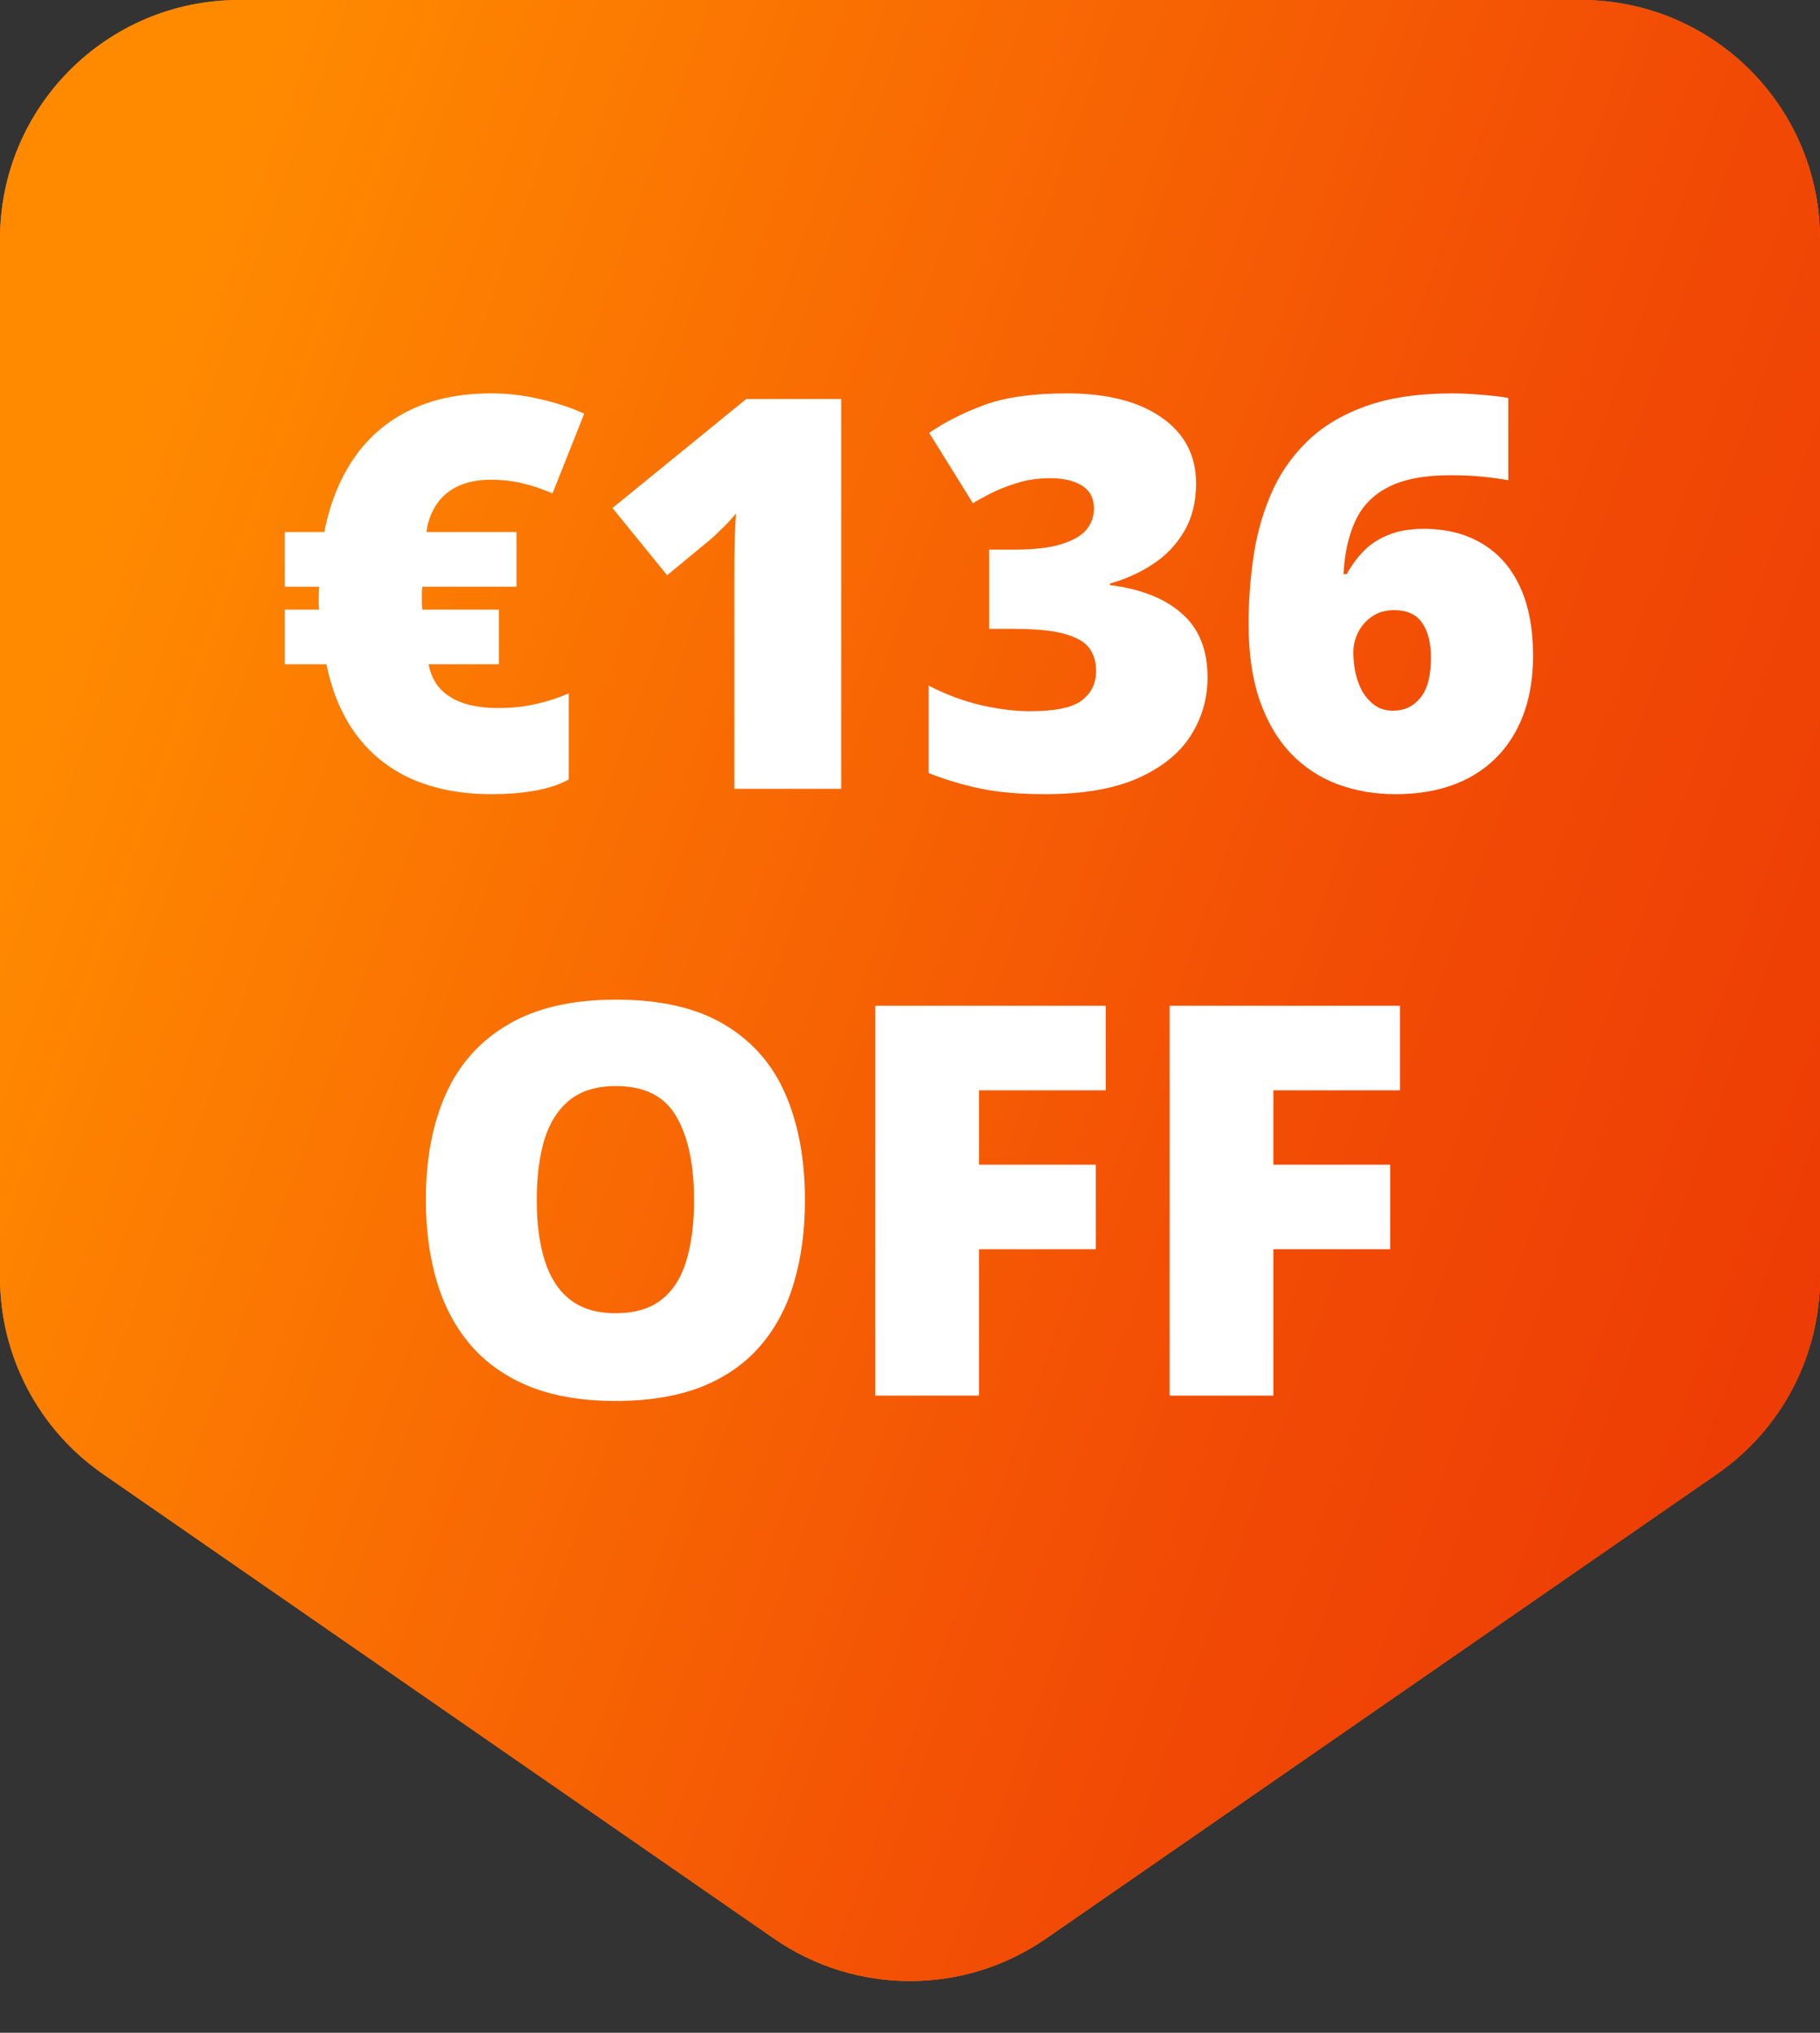
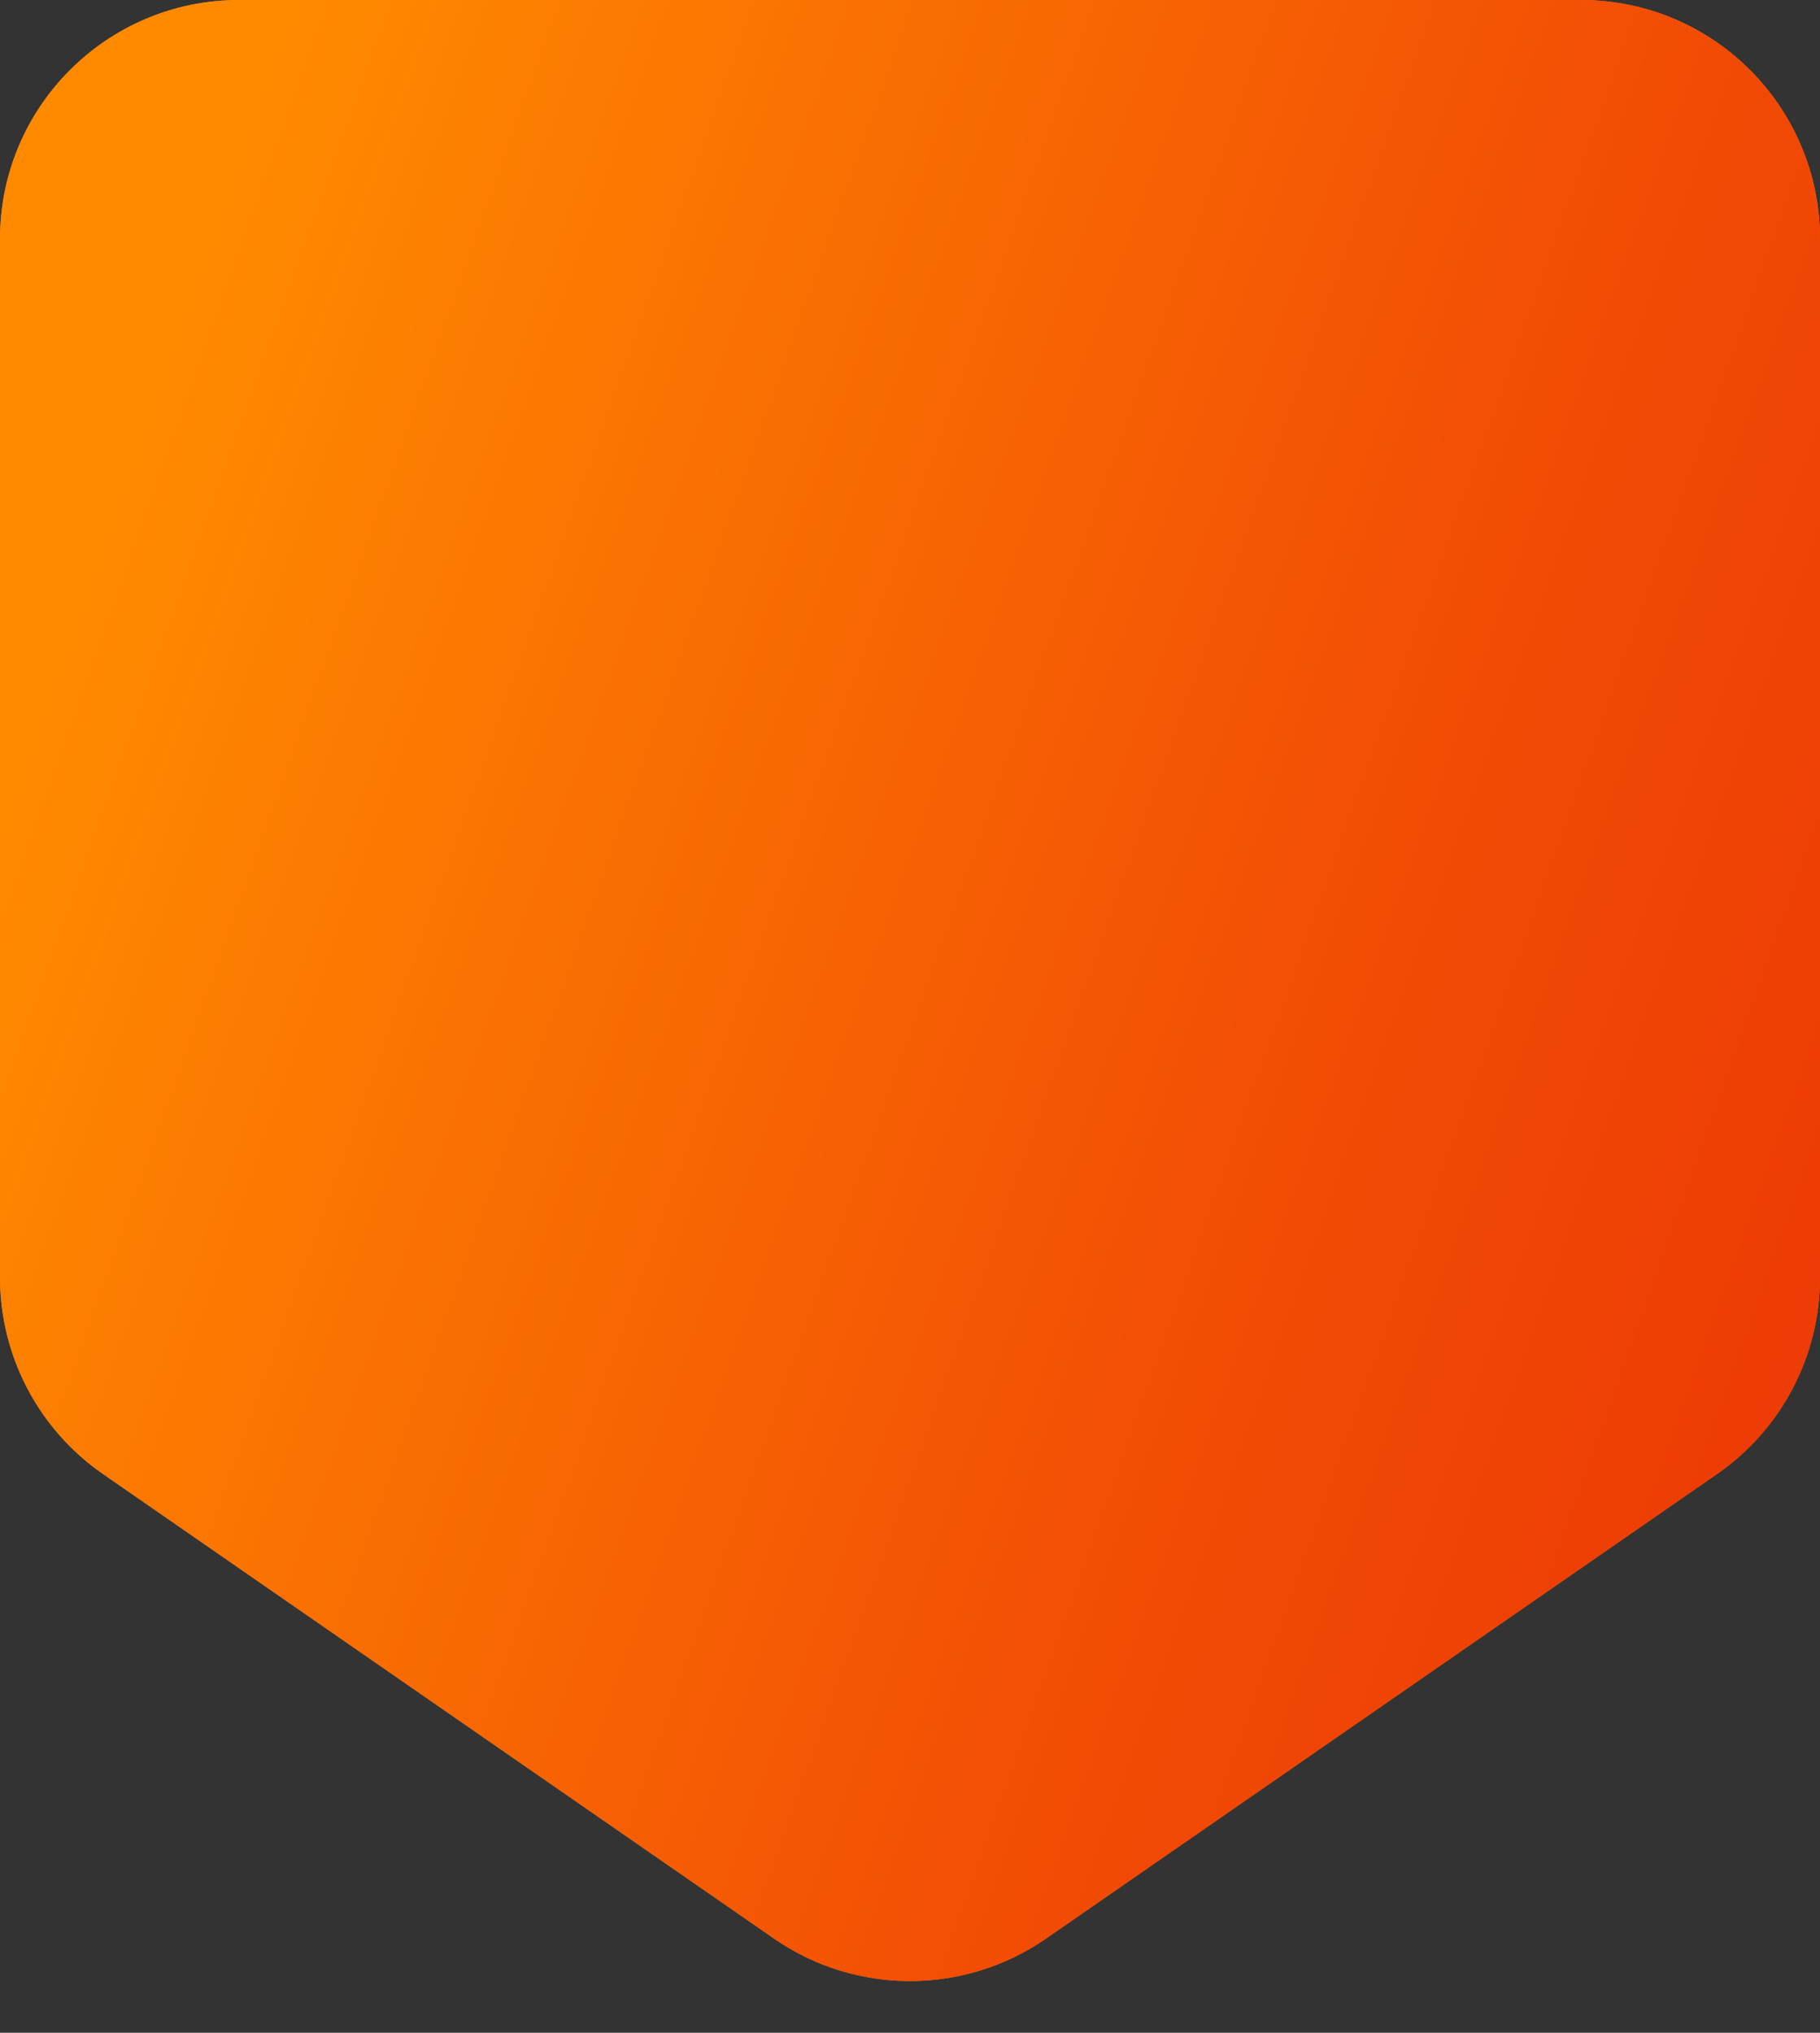
<svg xmlns="http://www.w3.org/2000/svg" fill="none" viewBox="0 0 60 67" height="67" width="60">
  <rect x="0" y="0" width="60" height="67" fill="#333333" stroke="none" />
  <path fill="#FF7A00" d="M60 42.105C60 44.691 58.732 47.111 56.606 48.583L34.484 63.896C31.786 65.763 28.214 65.763 25.516 63.896L3.394 48.583C1.268 47.111 4.25789e-06 44.691 4.75131e-06 42.105L1.12838e-05 7.878C1.21142e-05 3.527 3.527 -4.93702e-06 7.878 -4.55665e-06L52.122 -6.88718e-07C56.473 -3.0835e-07 60 3.527 60 7.878L60 42.105Z" />
  <path fill="url(#paint0_linear_23385_6928)" d="M60 42.105C60 44.691 58.732 47.111 56.606 48.583L34.484 63.896C31.786 65.763 28.214 65.763 25.516 63.896L3.394 48.583C1.268 47.111 4.25789e-06 44.691 4.75131e-06 42.105L1.12838e-05 7.878C1.21142e-05 3.527 3.527 -4.93702e-06 7.878 -4.55665e-06L52.122 -6.88718e-07C56.473 -3.0835e-07 60 3.527 60 7.878L60 42.105Z" />
-   <path fill="white" d="M16.192 12.966C16.726 12.966 17.256 13.027 17.783 13.15C18.316 13.268 18.809 13.429 19.26 13.634L18.214 16.262C17.874 16.115 17.543 16.004 17.221 15.928C16.898 15.852 16.556 15.813 16.192 15.813C15.864 15.813 15.574 15.854 15.322 15.937C15.076 16.019 14.865 16.136 14.69 16.288C14.514 16.44 14.373 16.622 14.268 16.833C14.162 17.044 14.092 17.278 14.057 17.536H17.027V19.338H13.925C13.919 19.373 13.913 19.426 13.907 19.496C13.907 19.561 13.907 19.634 13.907 19.716C13.907 19.792 13.907 19.862 13.907 19.927C13.913 19.991 13.919 20.047 13.925 20.094H16.447V21.895H14.127C14.191 22.218 14.32 22.487 14.514 22.704C14.713 22.915 14.971 23.073 15.287 23.179C15.609 23.284 15.984 23.337 16.412 23.337C16.863 23.337 17.282 23.293 17.669 23.205C18.056 23.117 18.416 23 18.75 22.854V25.692C18.439 25.862 18.067 25.985 17.634 26.061C17.206 26.138 16.726 26.176 16.192 26.176C15.243 26.176 14.396 26.02 13.652 25.71C12.908 25.394 12.29 24.919 11.798 24.286C11.306 23.653 10.96 22.856 10.761 21.895H9.39V20.094H10.523C10.518 20.047 10.512 19.988 10.506 19.918C10.506 19.842 10.506 19.774 10.506 19.716C10.506 19.645 10.509 19.566 10.515 19.479C10.521 19.391 10.523 19.344 10.523 19.338H9.39V17.536H10.69C10.878 16.587 11.206 15.773 11.675 15.093C12.149 14.407 12.762 13.883 13.512 13.52C14.268 13.15 15.161 12.966 16.192 12.966ZM27.732 26H24.208V19.645C24.208 19.528 24.208 19.314 24.208 19.004C24.208 18.688 24.211 18.339 24.217 17.958C24.229 17.577 24.243 17.234 24.261 16.93C24.108 17.111 23.965 17.267 23.83 17.395C23.701 17.524 23.575 17.645 23.452 17.756L21.993 18.96L20.191 16.745L24.604 13.15H27.732V26ZM39.431 15.937C39.431 16.546 39.299 17.073 39.035 17.519C38.777 17.958 38.432 18.318 37.998 18.6C37.57 18.881 37.102 19.092 36.592 19.232V19.285C37.617 19.414 38.408 19.727 38.965 20.226C39.527 20.718 39.809 21.418 39.809 22.326C39.809 23.029 39.621 23.674 39.246 24.26C38.871 24.84 38.288 25.306 37.497 25.657C36.706 26.003 35.69 26.176 34.447 26.176C33.615 26.176 32.906 26.114 32.32 25.991C31.734 25.868 31.166 25.698 30.615 25.481V22.599C31.172 22.886 31.743 23.1 32.329 23.24C32.921 23.375 33.46 23.442 33.946 23.442C34.79 23.442 35.364 23.322 35.669 23.082C35.98 22.842 36.135 22.52 36.135 22.115C36.135 21.822 36.062 21.573 35.915 21.368C35.769 21.163 35.496 21.005 35.098 20.894C34.705 20.782 34.14 20.727 33.401 20.727H32.61V18.116H33.419C34.075 18.116 34.594 18.058 34.975 17.94C35.361 17.823 35.64 17.665 35.81 17.466C35.98 17.261 36.065 17.026 36.065 16.763C36.065 16.423 35.933 16.171 35.669 16.007C35.405 15.843 35.057 15.761 34.623 15.761C34.236 15.761 33.873 15.813 33.533 15.919C33.193 16.024 32.898 16.142 32.645 16.27C32.394 16.399 32.203 16.505 32.074 16.587L30.633 14.267C31.166 13.903 31.775 13.596 32.461 13.344C33.152 13.092 34.055 12.966 35.168 12.966C36.492 12.966 37.532 13.229 38.288 13.757C39.05 14.284 39.431 15.011 39.431 15.937ZM41.162 20.568C41.162 19.83 41.215 19.098 41.32 18.371C41.426 17.639 41.616 16.95 41.892 16.306C42.167 15.655 42.557 15.081 43.06 14.583C43.565 14.079 44.212 13.684 45.003 13.396C45.794 13.109 46.758 12.966 47.895 12.966C48.147 12.966 48.454 12.98 48.817 13.01C49.181 13.039 49.482 13.074 49.723 13.115V15.831C49.482 15.784 49.213 15.746 48.914 15.717C48.615 15.682 48.249 15.664 47.815 15.664C46.948 15.664 46.263 15.796 45.759 16.06C45.261 16.317 44.9 16.689 44.678 17.176C44.455 17.662 44.326 18.245 44.291 18.925H44.397C44.549 18.644 44.733 18.392 44.95 18.169C45.173 17.94 45.445 17.762 45.768 17.633C46.09 17.498 46.48 17.431 46.937 17.431C47.687 17.431 48.331 17.595 48.87 17.923C49.409 18.245 49.822 18.717 50.109 19.338C50.397 19.959 50.54 20.715 50.54 21.605C50.54 22.566 50.355 23.39 49.986 24.075C49.623 24.755 49.102 25.276 48.422 25.64C47.748 25.997 46.942 26.176 46.005 26.176C45.313 26.176 44.672 26.064 44.08 25.842C43.494 25.619 42.981 25.279 42.542 24.822C42.108 24.359 41.769 23.776 41.523 23.073C41.282 22.364 41.162 21.529 41.162 20.568ZM45.926 23.425C46.295 23.425 46.594 23.284 46.822 23.003C47.057 22.722 47.174 22.279 47.174 21.676C47.174 21.189 47.077 20.809 46.884 20.533C46.696 20.252 46.389 20.111 45.961 20.111C45.674 20.111 45.431 20.182 45.231 20.322C45.032 20.457 44.88 20.63 44.774 20.841C44.669 21.052 44.616 21.271 44.616 21.5C44.616 21.729 44.64 21.957 44.687 22.186C44.739 22.414 44.818 22.622 44.924 22.81C45.035 22.991 45.173 23.141 45.337 23.258C45.501 23.369 45.697 23.425 45.926 23.425Z" />
-   <path fill="white" d="M26.537 39.558C26.537 40.548 26.417 41.45 26.177 42.265C25.942 43.073 25.573 43.77 25.069 44.356C24.565 44.942 23.918 45.394 23.127 45.71C22.336 46.02 21.39 46.176 20.288 46.176C19.21 46.176 18.275 46.02 17.484 45.71C16.699 45.394 16.052 44.945 15.542 44.365C15.032 43.779 14.654 43.079 14.408 42.265C14.162 41.45 14.039 40.542 14.039 39.54C14.039 38.204 14.259 37.044 14.698 36.06C15.144 35.069 15.829 34.305 16.755 33.766C17.681 33.221 18.864 32.948 20.306 32.948C21.77 32.948 22.96 33.221 23.874 33.766C24.794 34.31 25.468 35.078 25.895 36.068C26.323 37.059 26.537 38.222 26.537 39.558ZM17.695 39.558C17.695 40.331 17.783 40.996 17.959 41.553C18.135 42.109 18.413 42.537 18.794 42.836C19.175 43.135 19.673 43.284 20.288 43.284C20.927 43.284 21.434 43.135 21.809 42.836C22.189 42.537 22.462 42.109 22.626 41.553C22.796 40.996 22.881 40.331 22.881 39.558C22.881 38.398 22.688 37.48 22.301 36.807C21.914 36.133 21.249 35.796 20.306 35.796C19.679 35.796 19.172 35.948 18.785 36.253C18.404 36.558 18.126 36.991 17.95 37.554C17.78 38.116 17.695 38.784 17.695 39.558ZM32.276 46H28.857V33.15H36.451V35.937H32.276V38.389H36.126V41.175H32.276V46ZM41.98 46H38.56V33.15H46.154V35.937H41.98V38.389H45.829V41.175H41.98V46Z" />
  <defs>
    <linearGradient gradientUnits="userSpaceOnUse" y2="55.438" x2="80.027" y1="27" x1="-2.05539e-05" id="paint0_linear_23385_6928">
      <stop stop-color="#FF8A00" />
      <stop stop-color="#F24C05" offset="0.515" />
      <stop stop-color="#E62704" offset="1" />
    </linearGradient>
  </defs>
</svg>